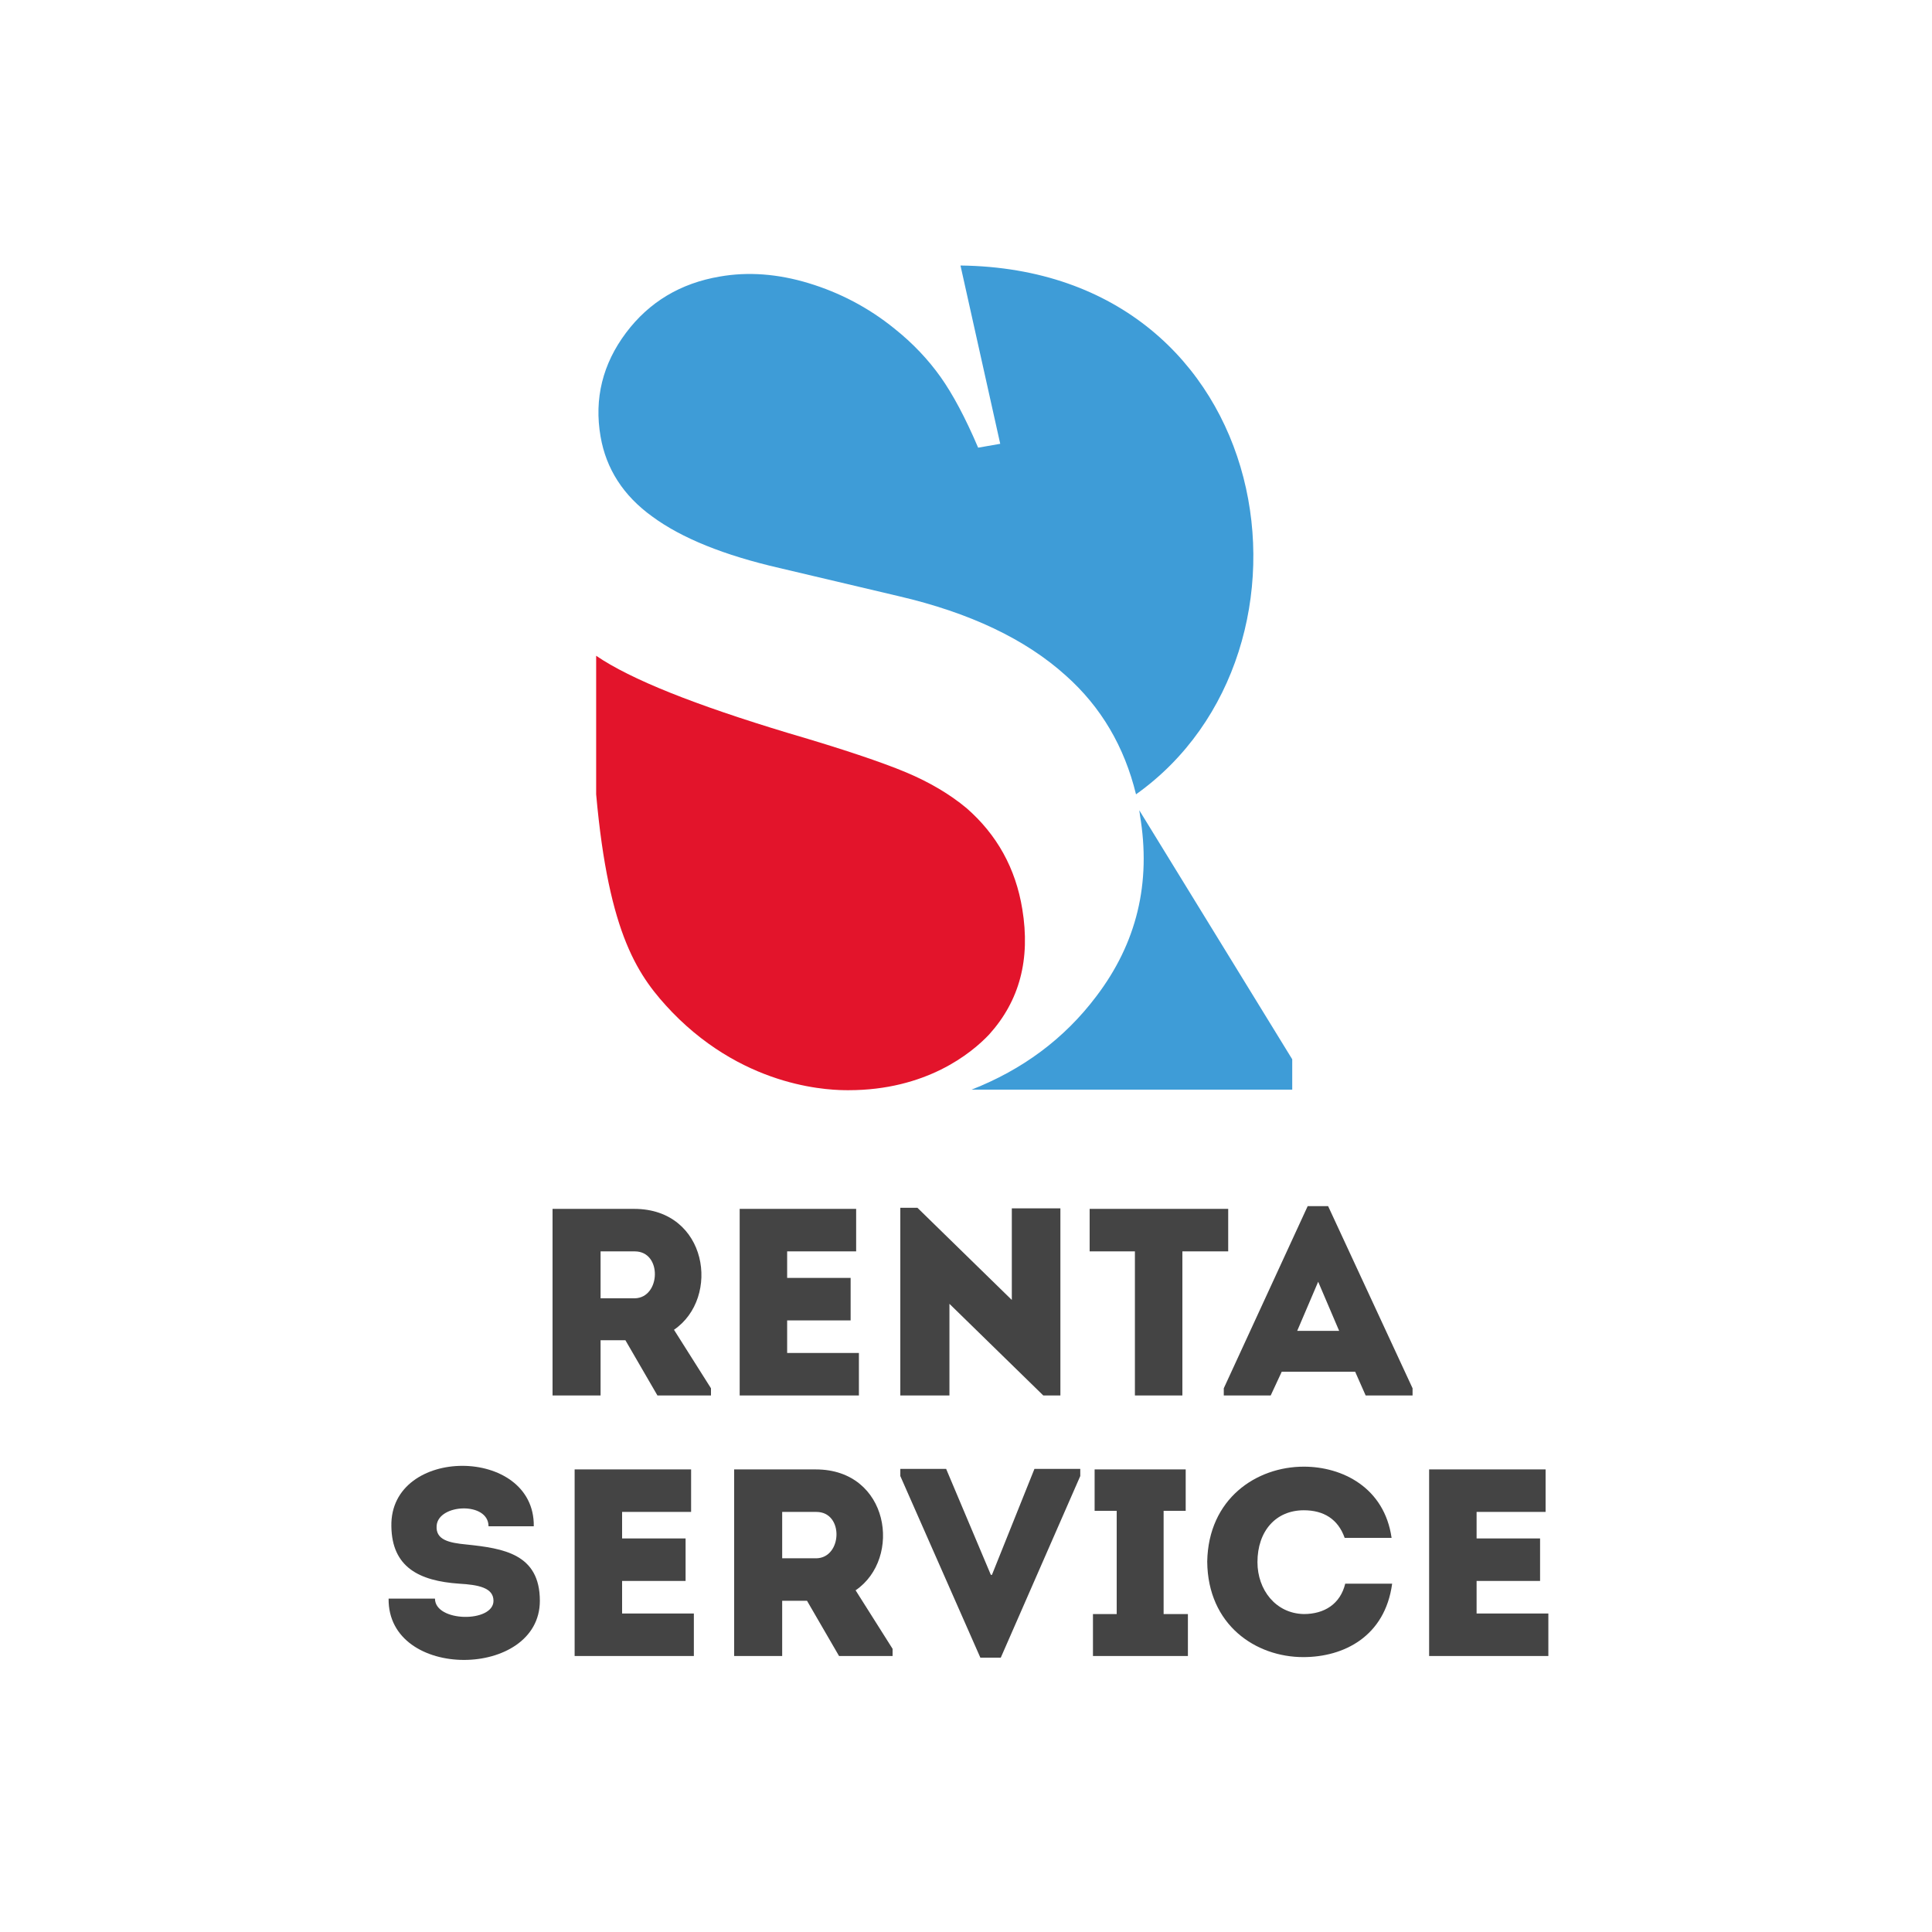
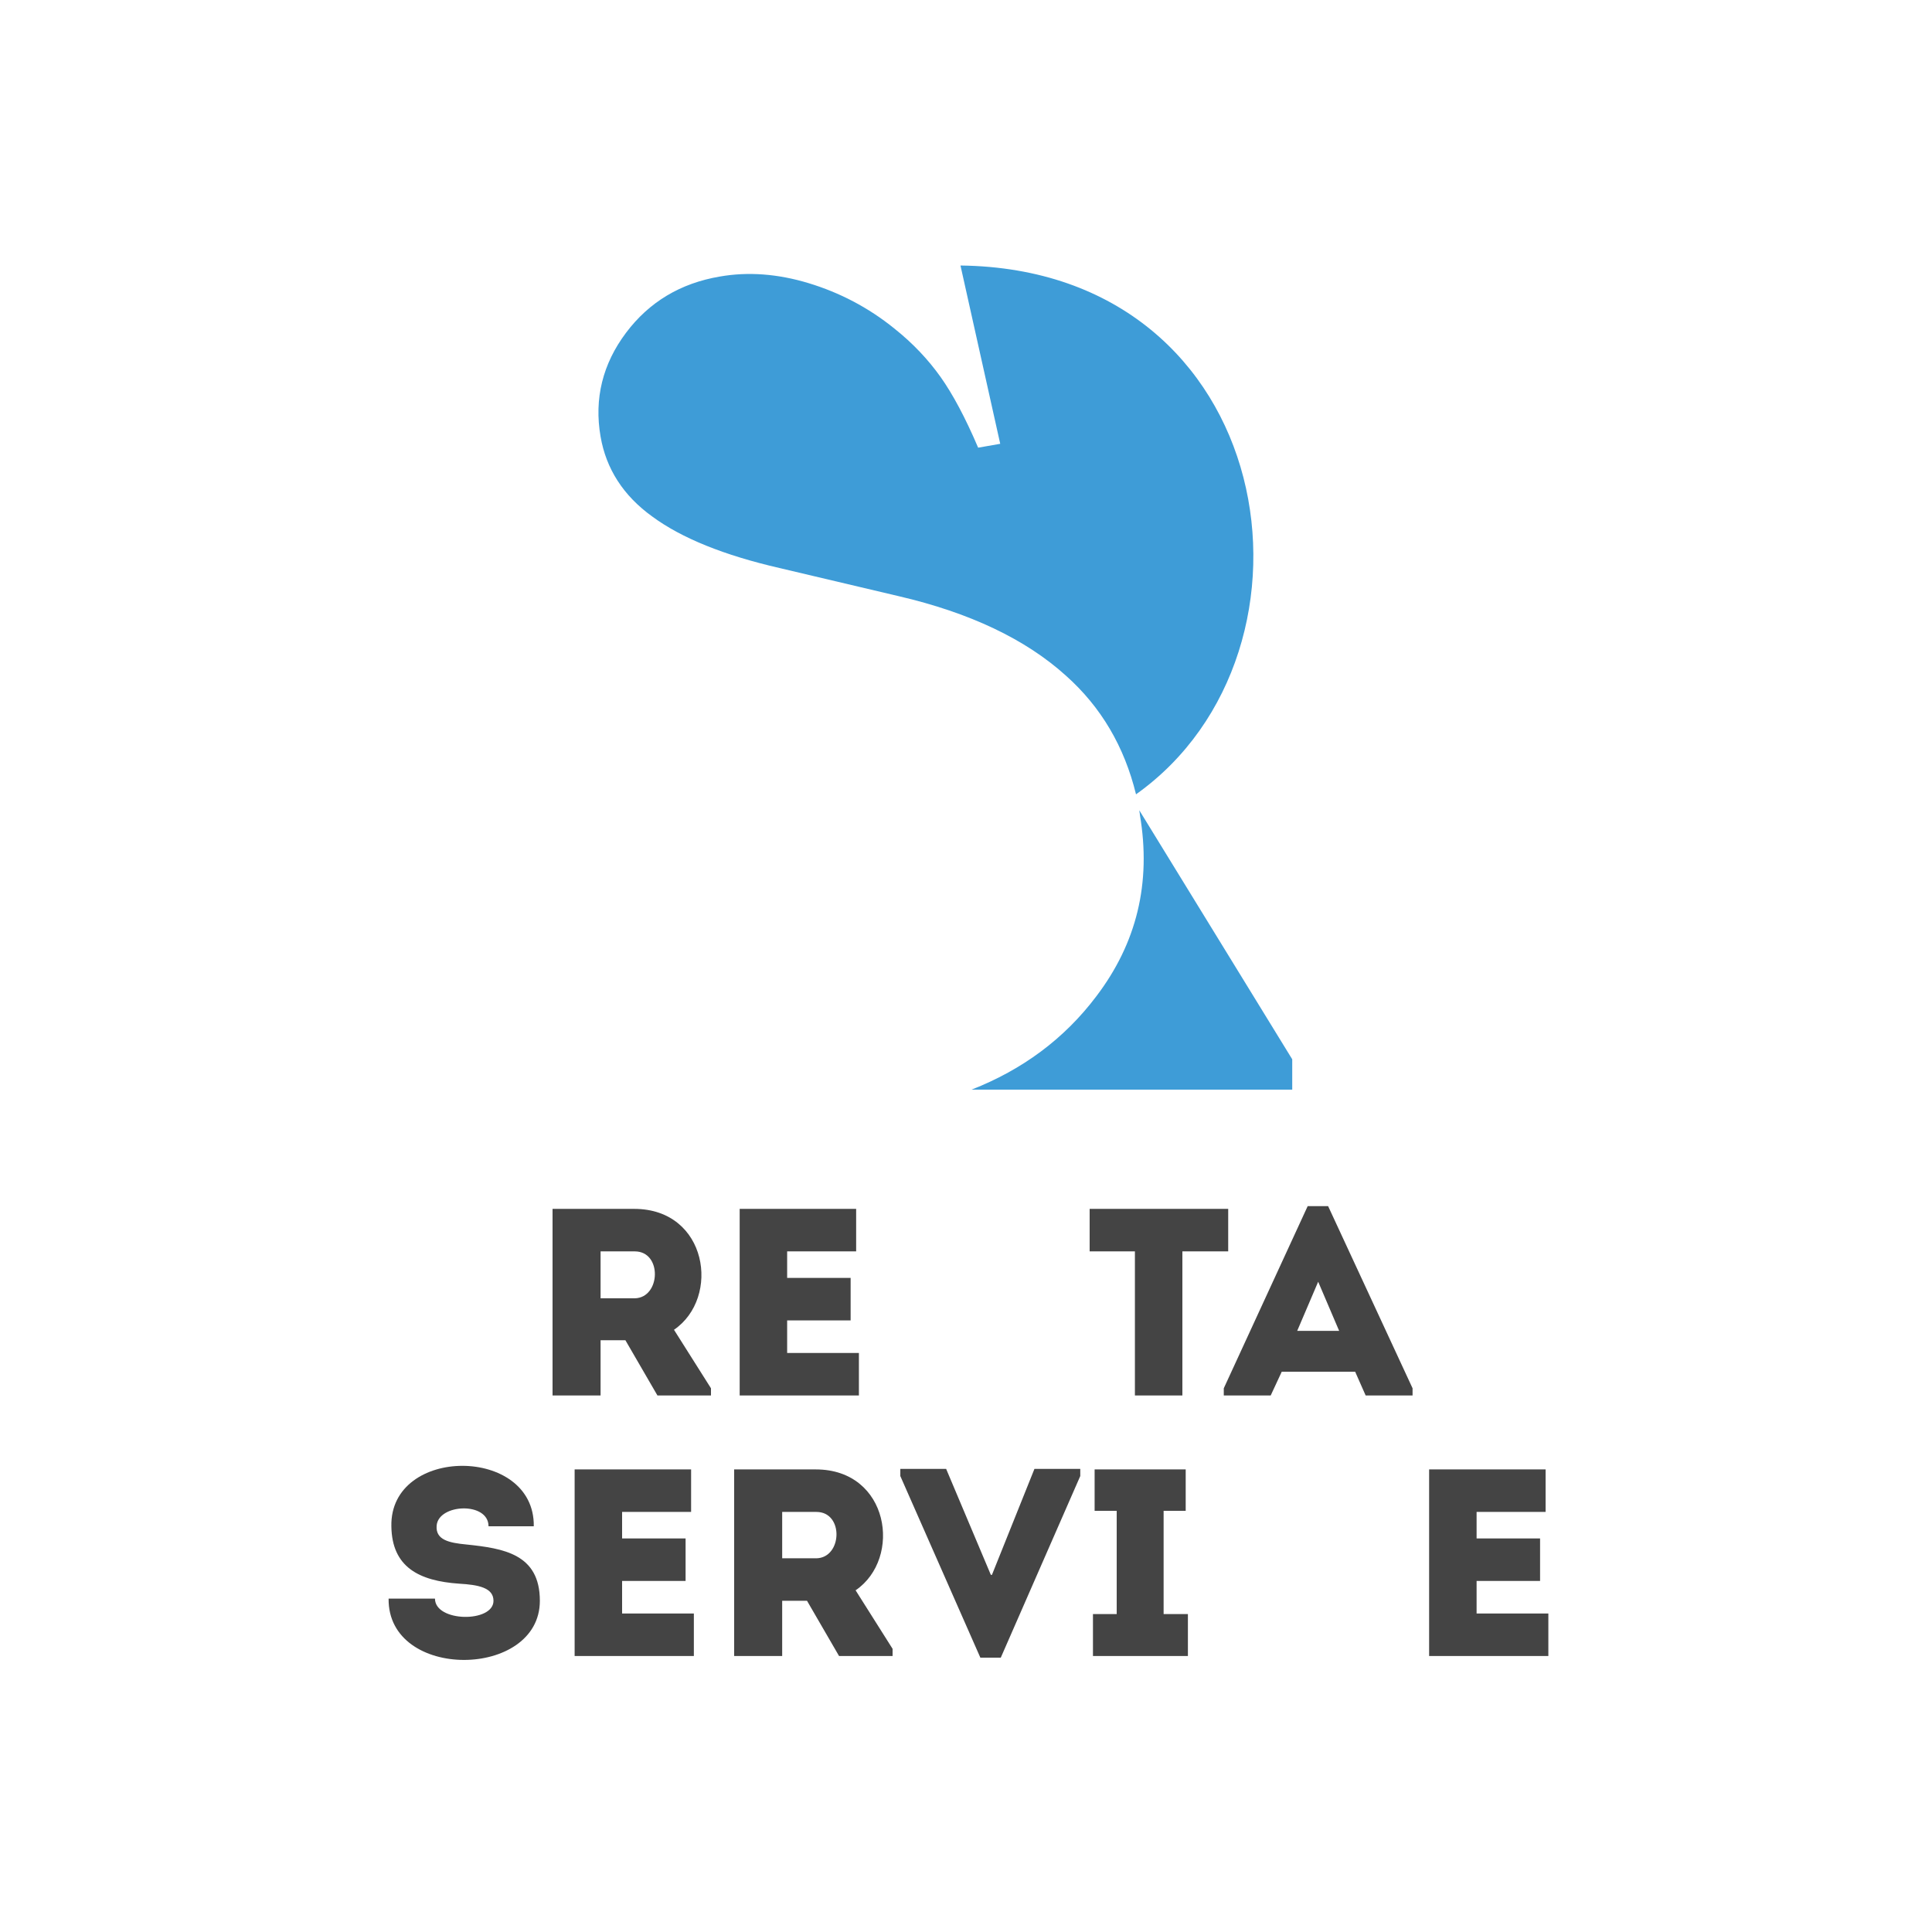
<svg xmlns="http://www.w3.org/2000/svg" id="Слой_1" x="0px" y="0px" width="350px" height="350px" viewBox="0 0 350 350" style="enable-background:new 0 0 350 350;" xml:space="preserve">
  <style type="text/css"> .st0{fill:#FFFFFF;} .st1{fill:#444444;} .st2{fill:#3E9CD7;} .st3{fill:#E3142B;} </style>
-   <rect y="0" class="st0" width="350" height="350" />
  <g id="logo_1_">
    <g>
      <path class="st1" d="M128.8,251.5v1.3h-9.7l-5.8-10h-4.5v10c-2.9,0-5.9,0-8.7,0c0-11.3,0-22.5,0-33.8c4.9,0,9.9,0,14.8,0 c13.3,0,15.7,16.1,7.2,21.9L128.8,251.5z M115,226.7c-2,0-4.2,0-6.2,0c0,2.8,0,5.8,0,8.5h6.2C119.7,235.1,120,226.7,115,226.7z" />
      <path class="st1" d="M155.1,226.7c-5,0-7.5,0-12.5,0v4.8h11.5c0,2.6,0,5.1,0,7.7h-11.5c0,2,0,3.9,0,5.9c5,0,7.9,0,13,0 c0,2.5,0,5.1,0,7.7c-7.9,0-13.7,0-21.6,0c0-11.3,0-22.6,0-33.8c7.8,0,13.2,0,21.1,0C155.1,221.5,155.1,224.1,155.1,226.7z" />
-       <path class="st1" d="M172,236.2v16.6c-3,0-6,0-8.9,0v-34h3.1l17.1,16.7v-16.6c2.9,0,5.9,0,8.8,0v33.9H189L172,236.2z" />
      <path class="st1" d="M197.4,226.7c0-2.6,0-5.2,0-7.7h25.1c0,2.6,0,5.1,0,7.7h-8.3v26.1c-2.9,0-5.7,0-8.6,0v-26.1H197.4z" />
      <path class="st1" d="M245.5,248.5h-13.3l-2,4.3h-8.5v-1.3l15.2-33h3.7l15.3,33v1.3h-8.5L245.5,248.5z M238.8,232.2l-3.8,8.9h7.6 L238.8,232.2z" />
      <path class="st1" d="M89.4,290c0-2.4-2.8-2.9-6.2-3.1c-7.3-0.5-12.2-3-12.3-10.4c-0.3-14.6,26-14.6,25.8,0c-3,0-5.3,0-8.2,0 c0-4.5-9.1-4.1-9.4-0.1c-0.2,2.6,2.3,3.1,5.4,3.4c6.7,0.7,13.3,1.7,13.3,10.2c0,14.2-27.6,14.5-27.4-0.4c2.9,0,5.4,0,8.4,0 C78.8,293.9,89.4,294,89.4,290z" />
      <path class="st1" d="M125.2,273.9c-5,0-7.5,0-12.5,0v4.8h11.5c0,2.6,0,5.1,0,7.7h-11.5c0,2,0,3.9,0,5.9c5,0,7.9,0,13,0 c0,2.5,0,5.1,0,7.7c-7.9,0-13.7,0-21.6,0c0-11.3,0-22.6,0-33.8c7.8,0,13.2,0,21.1,0C125.2,268.6,125.2,271.2,125.2,273.9z" />
      <path class="st1" d="M161.7,298.7v1.3H152l-5.8-10h-4.5v10c-2.9,0-5.8,0-8.7,0c0-11.3,0-22.5,0-33.8c4.9,0,9.9,0,14.8,0 c13.3,0,15.7,16.1,7.2,21.9L161.7,298.7z M147.9,273.9c-2,0-4.2,0-6.2,0c0,2.8,0,5.7,0,8.4h6.2 C152.6,282.2,152.9,273.9,147.9,273.9z" />
      <path class="st1" d="M179.5,285.3h0.2l7.7-19.2h8.3v1.3l-14.4,32.9h-3.7l-14.5-32.9v-1.3h8.3L179.5,285.3z" />
      <path class="st1" d="M215.2,292.4c0,2.9,0,4.6,0,7.6c-5.8,0-11.4,0-17.2,0c0-2.9,0-4.7,0-7.6h4.3v-18.7h-4c0-2.9,0-4.7,0-7.5 c5.5,0,11,0,16.5,0c0,2.9,0,4.6,0,7.5h-4v18.7H215.2z" />
-       <path class="st1" d="M236.2,265.7c7,0,14.6,3.8,15.9,12.9c-2.9,0-5.6,0-8.5,0c-1.2-3.4-3.8-5-7.4-5c-5.1,0-8.4,3.8-8.4,9.4 c0,5,3.3,9.3,8.4,9.4c3.7,0,6.6-1.8,7.5-5.5c2.9,0,5.6,0,8.5,0c-1.3,9.6-8.8,13.3-16.1,13.3c-8.6,0-17.3-5.8-17.4-17.3 C218.9,271.5,227.6,265.7,236.2,265.7z" />
      <path class="st1" d="M280,273.9c-5,0-7.5,0-12.5,0v4.8H279c0,2.6,0,5.1,0,7.7h-11.5c0,2,0,3.9,0,5.9c5,0,7.9,0,13,0 c0,2.5,0,5.1,0,7.7c-7.9,0-13.7,0-21.6,0c0-11.3,0-22.6,0-33.8c7.8,0,13.2,0,21.1,0C280,268.6,280,271.2,280,273.9z" />
    </g>
    <path class="st2" d="M118.2,93.6c5.3,3.9,13,7,23,9.3l21.6,5.1c12.9,3,23,7.8,30.3,14.4c6.4,5.7,10.6,12.9,12.7,21.5 c36.6-26,25.9-95.1-31.8-95.8l7.2,32.3l-4,0.7c-2.3-5.4-4.6-9.7-6.8-12.8c-2.2-3.1-5-6.1-8.4-8.8c-4.7-3.8-9.9-6.5-15.5-8.2 c-5.6-1.7-11-2.1-16.1-1.2c-7.1,1.2-12.8,4.6-17,10.2c-4.2,5.6-5.8,11.9-4.6,18.8C109.8,84.9,112.9,89.8,118.2,93.6z" />
-     <path class="st3" d="M185.2,164.7c-1.2-7.4-4.6-13.5-10.1-18.3c-3-2.5-6.7-4.7-11-6.5c-4.3-1.8-11.4-4.2-21.3-7.1 c-16.9-5.1-28.5-9.7-34.8-14v25.1c2.3,25.7,7.7,33.1,13.8,39.5c13.7,14.1,29.3,14.1,31.9,14.1c14,0,22.2-6.6,25.5-10.1 C184.7,181.3,186.7,173.8,185.2,164.7z" />
    <path class="st2" d="M206.4,146.8c0,0.3,0.1,0.5,0.1,0.8c2.1,12.4-0.6,23.3-7.9,32.9c-5.8,7.7-13.4,13.3-22.6,16.9 c9.2,0,15.5,0,15.5,0h42.6v-5.5L206.4,146.8z" />
  </g>
</svg>